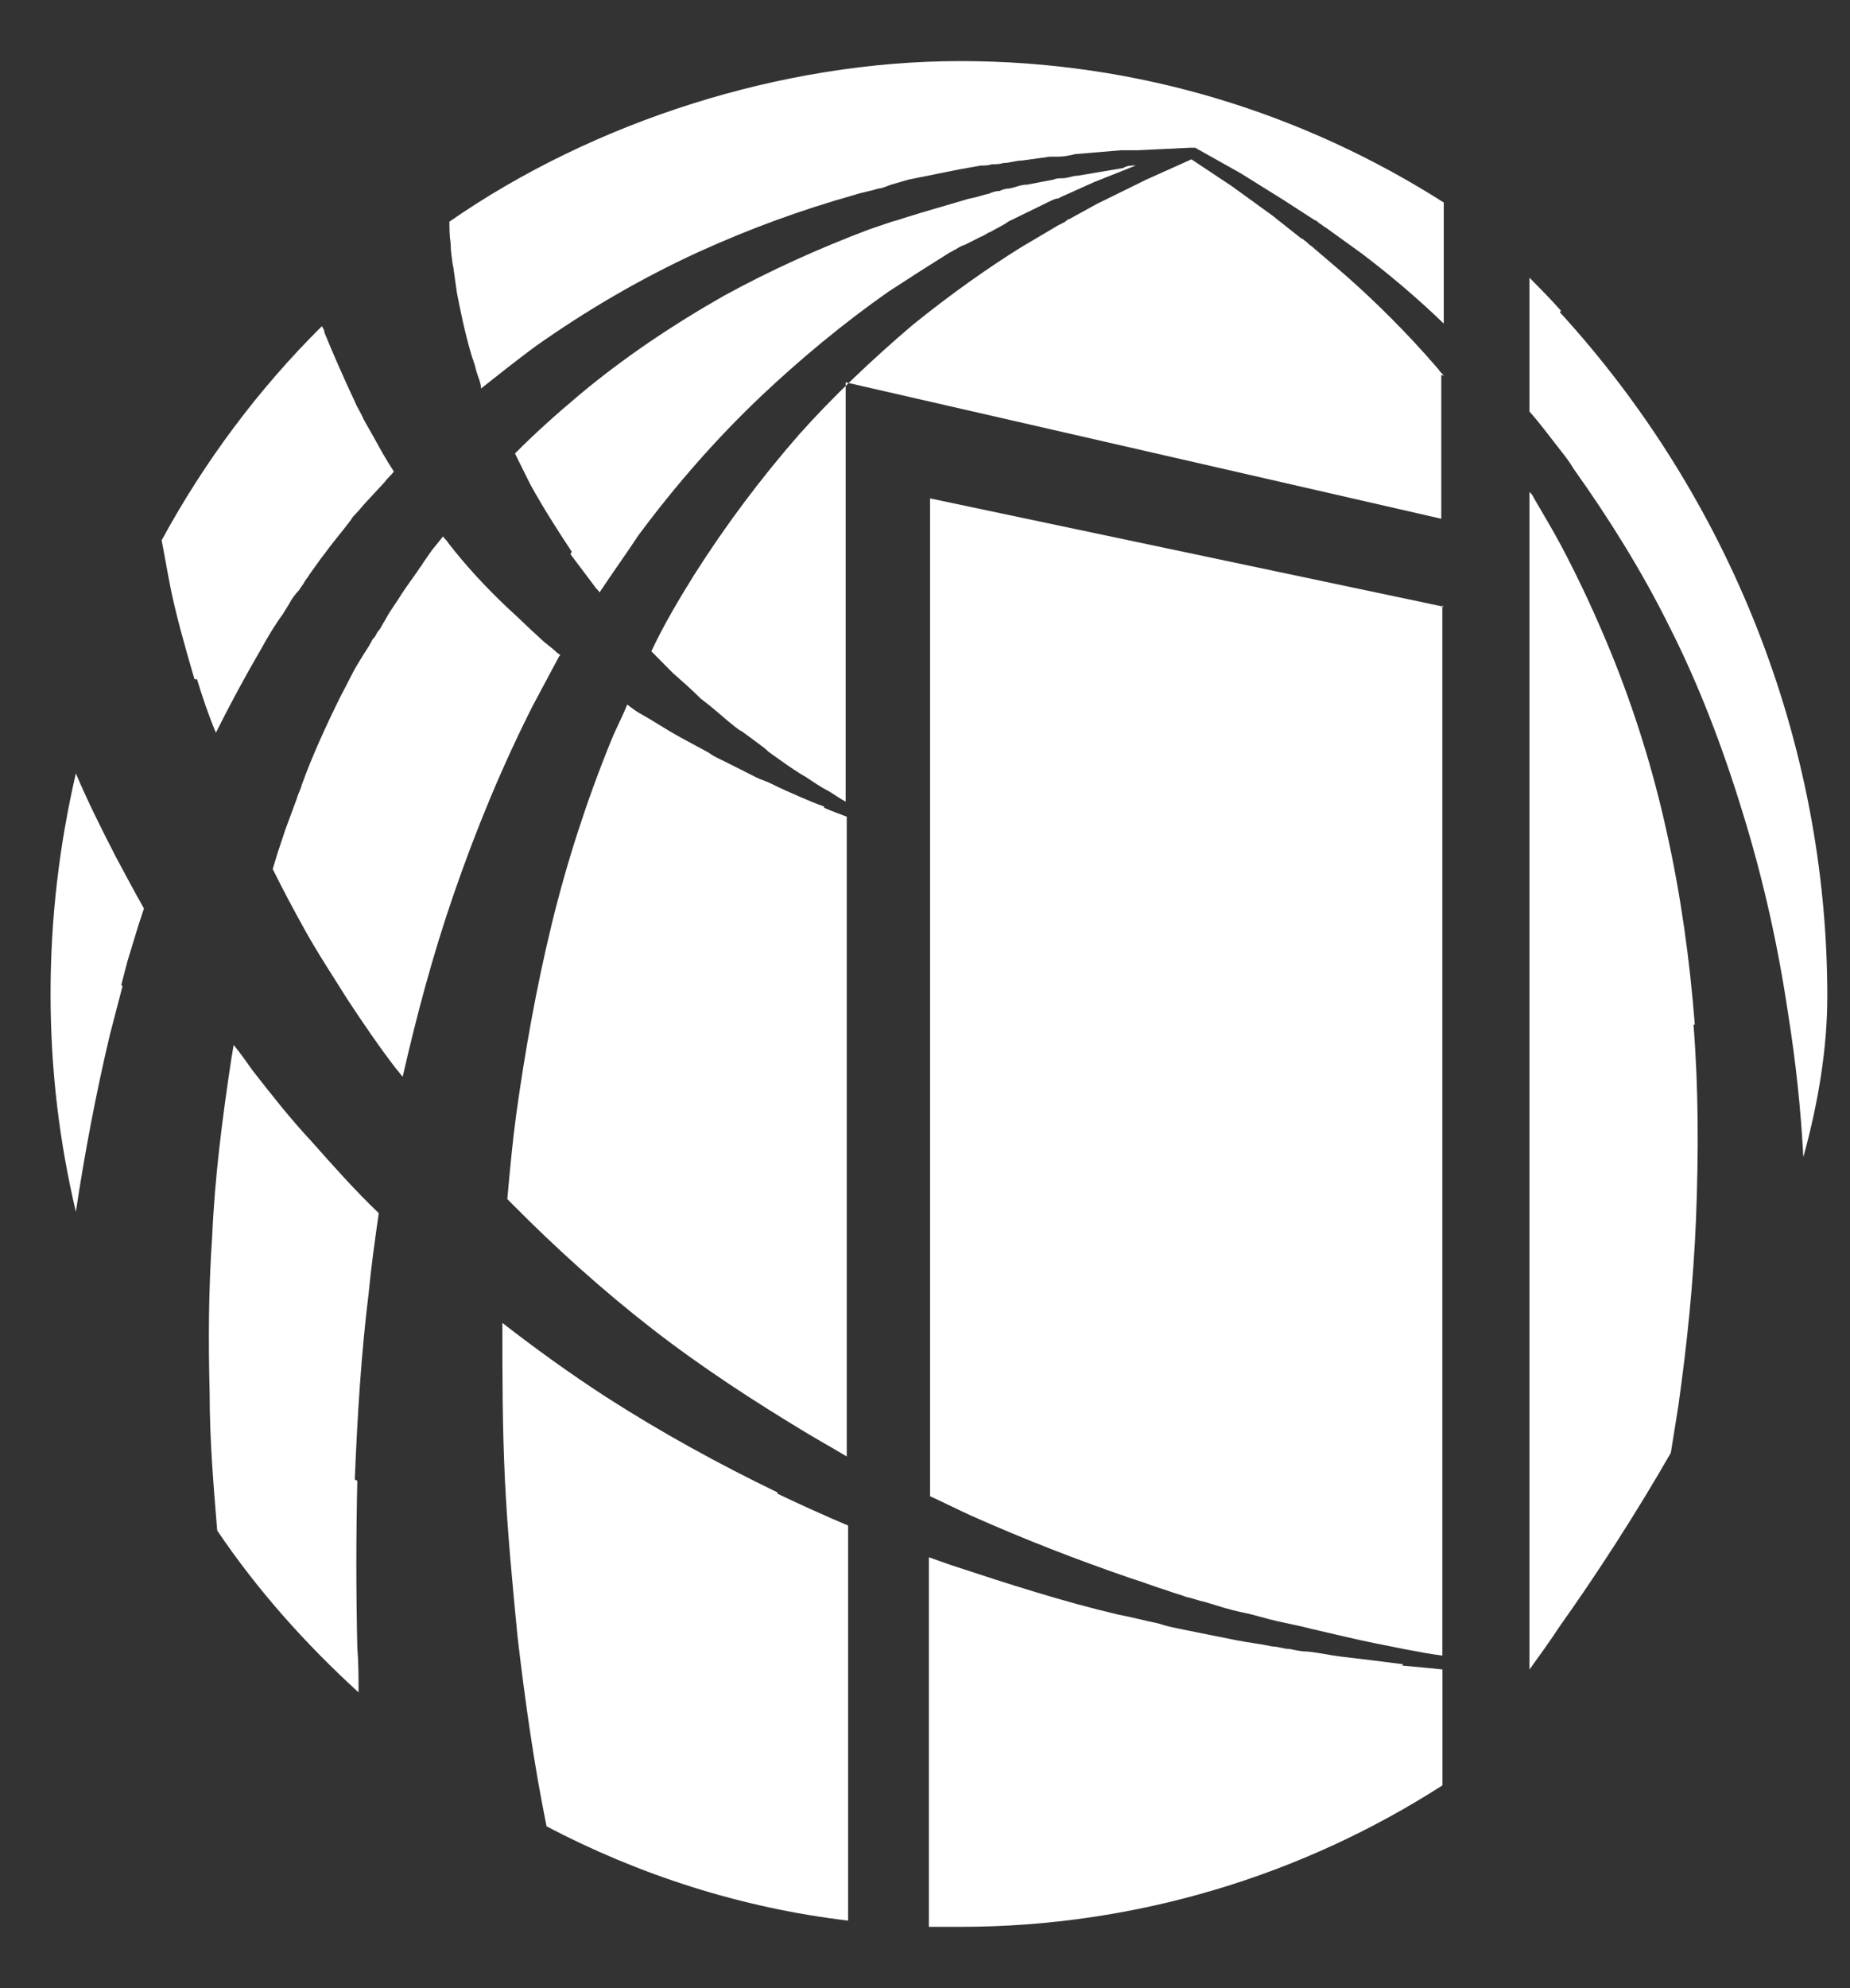
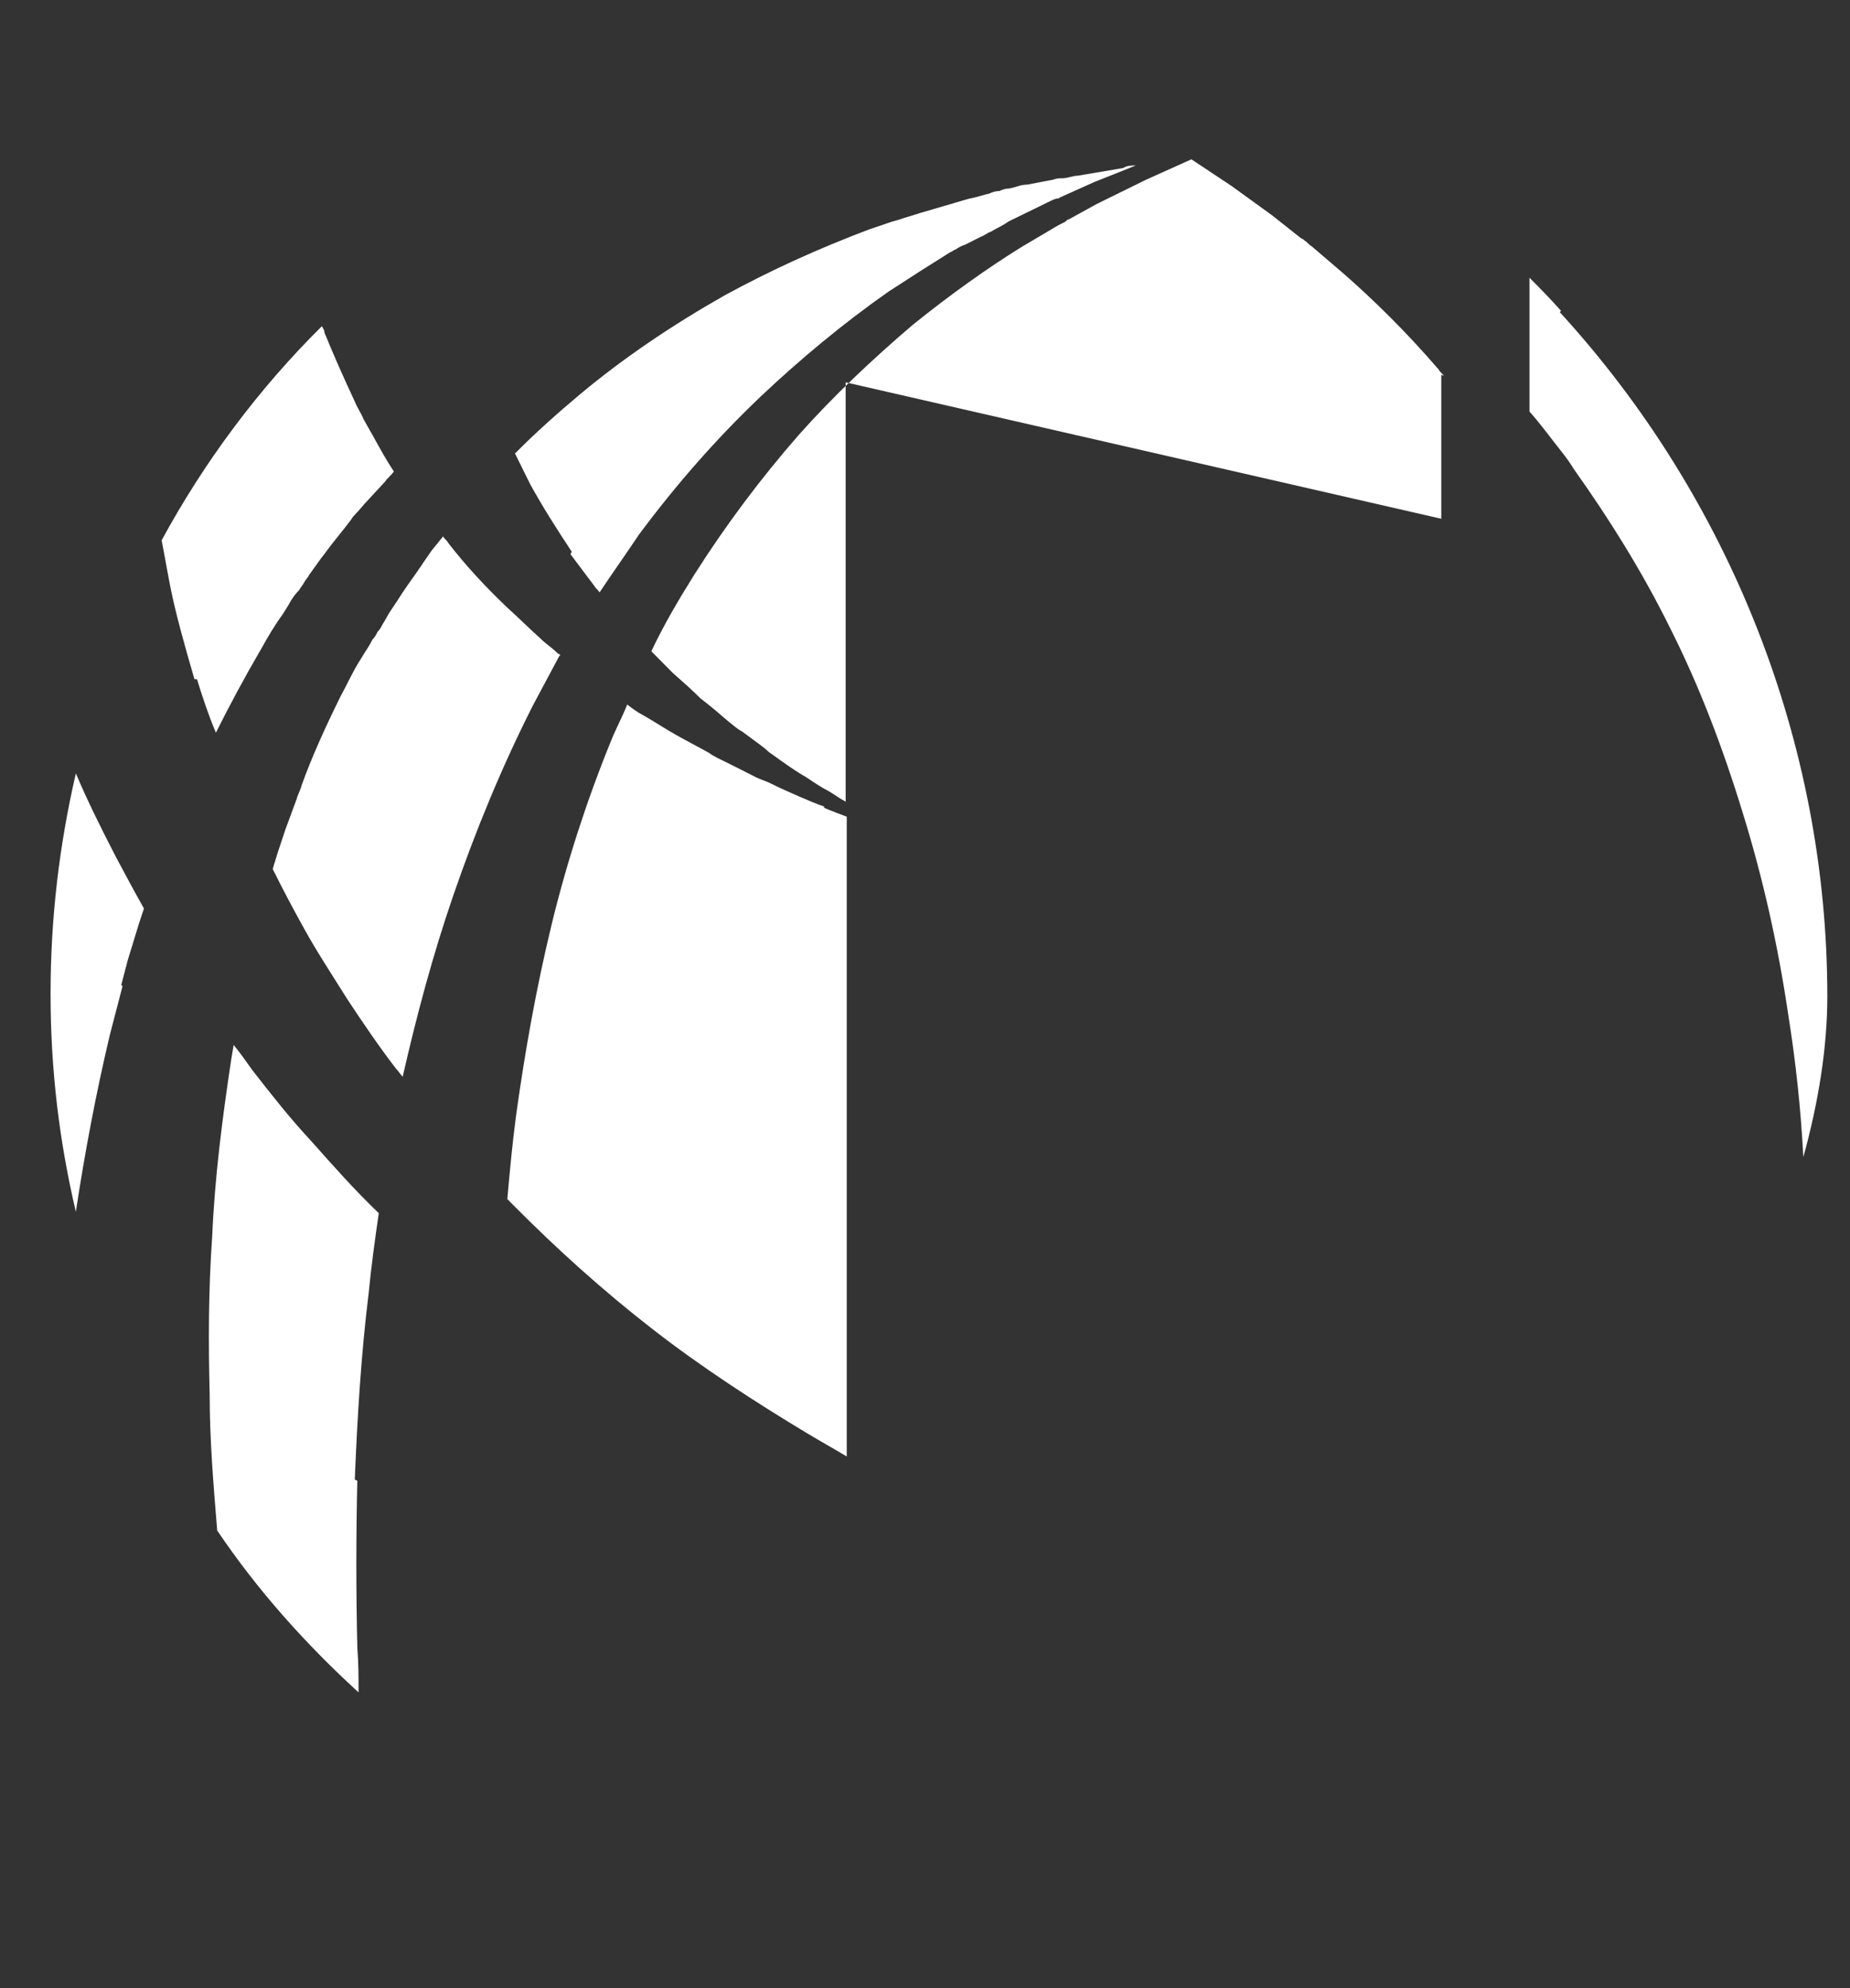
<svg xmlns="http://www.w3.org/2000/svg" width="27" height="29" viewBox="0 0 27 29" fill="none">
  <rect x="0" y="0" width="27" height="29" fill="#333333" stroke="none" />
  <path d="M5.178 21.581C5.215 20.67 5.27 19.759 5.38 18.867C5.417 18.477 5.472 18.086 5.528 17.696C5.178 17.361 4.865 17.008 4.552 16.655C4.238 16.32 3.962 15.967 3.686 15.614C3.594 15.484 3.502 15.354 3.41 15.242L3.373 15.465C3.244 16.32 3.134 17.175 3.097 18.031C3.041 18.83 3.041 19.592 3.06 20.336C3.06 21.005 3.115 21.656 3.17 22.325C3.76 23.199 4.459 23.979 5.233 24.686C5.233 24.463 5.233 24.258 5.215 24.035C5.196 23.217 5.196 22.399 5.215 21.6L5.178 21.581Z" fill="white" />
  <path d="M2.875 9.907C2.949 10.149 3.041 10.428 3.151 10.688C3.335 10.316 3.575 9.87 3.814 9.461C3.906 9.294 4.017 9.108 4.127 8.959C4.164 8.903 4.183 8.866 4.219 8.81C4.256 8.736 4.312 8.662 4.367 8.606C4.385 8.569 4.422 8.532 4.44 8.494C4.459 8.457 4.496 8.42 4.514 8.383C4.569 8.308 4.606 8.253 4.661 8.178C4.698 8.123 4.735 8.085 4.772 8.03C4.882 7.881 5.011 7.732 5.122 7.583C5.14 7.546 5.177 7.509 5.196 7.49C5.251 7.435 5.306 7.36 5.361 7.305L5.619 7.026C5.656 6.97 5.711 6.933 5.748 6.877C5.637 6.71 5.545 6.542 5.453 6.375C5.398 6.282 5.361 6.208 5.306 6.115C5.269 6.022 5.214 5.948 5.177 5.855C5.011 5.501 4.864 5.167 4.735 4.851C4.735 4.814 4.717 4.795 4.698 4.758C3.777 5.669 2.986 6.728 2.359 7.881C2.396 8.067 2.433 8.29 2.488 8.569C2.562 8.941 2.691 9.405 2.838 9.907H2.875Z" fill="white" />
  <path d="M1.77 14.367L1.862 14.014L2.027 13.475L2.101 13.252C1.954 12.992 1.825 12.75 1.696 12.508C1.475 12.081 1.272 11.672 1.107 11.281C0.867 12.322 0.738 13.382 0.738 14.497C0.738 15.613 0.867 16.654 1.107 17.676C1.236 16.821 1.401 15.947 1.604 15.092L1.788 14.386L1.77 14.367Z" fill="white" />
-   <path d="M11.347 21.769C10.5 21.36 9.652 20.896 8.842 20.375C8.327 20.041 7.811 19.669 7.332 19.297C7.332 20.059 7.332 20.821 7.369 21.583C7.406 22.346 7.479 23.108 7.553 23.87C7.664 24.818 7.792 25.729 7.977 26.64C9.321 27.346 10.813 27.83 12.378 28.015V22.253C12.028 22.104 11.697 21.955 11.347 21.788V21.769Z" fill="white" />
-   <path d="M20.481 24.276C20.205 24.239 19.892 24.202 19.579 24.165C19.413 24.146 19.266 24.109 19.082 24.09C18.989 24.09 18.916 24.072 18.824 24.053C18.732 24.053 18.658 24.016 18.566 24.016C18.4 23.979 18.216 23.96 18.032 23.923C17.848 23.886 17.663 23.849 17.479 23.812C17.387 23.793 17.295 23.774 17.203 23.756C17.111 23.737 17.019 23.719 16.908 23.681C16.724 23.644 16.522 23.589 16.319 23.551C15.527 23.366 14.717 23.105 13.87 22.826C13.759 22.789 13.667 22.752 13.557 22.715V28.106C13.704 28.106 13.851 28.106 14.017 28.106C16.595 28.106 19.026 27.344 21.052 26.042V24.351C20.868 24.332 20.665 24.314 20.463 24.295L20.481 24.276Z" fill="white" />
-   <path d="M6.614 3.884C6.632 4.014 6.651 4.144 6.669 4.274C6.724 4.553 6.78 4.832 6.872 5.148C6.89 5.222 6.927 5.296 6.945 5.389C6.964 5.464 7.001 5.538 7.019 5.631C7.019 5.631 7.019 5.65 7.019 5.668C7.277 5.464 7.535 5.259 7.811 5.055C8.548 4.534 9.339 4.069 10.187 3.679C10.923 3.344 11.678 3.066 12.47 2.843C12.581 2.805 12.71 2.787 12.82 2.75C12.875 2.75 12.949 2.712 13.004 2.694L13.262 2.619L13.999 2.471C14.109 2.452 14.201 2.434 14.312 2.415C14.367 2.415 14.422 2.415 14.478 2.396C14.533 2.396 14.588 2.396 14.643 2.378C14.736 2.378 14.828 2.341 14.92 2.341L15.325 2.285C15.362 2.285 15.417 2.285 15.454 2.285C15.527 2.285 15.62 2.266 15.693 2.248L16.356 2.192C16.448 2.192 16.522 2.192 16.596 2.192L17.369 2.155H17.443L18.106 2.527L18.732 2.917L19.192 3.214C19.211 3.214 19.229 3.233 19.247 3.252C19.284 3.27 19.321 3.307 19.358 3.326L19.874 3.698C20.242 3.977 20.647 4.311 21.071 4.72V2.954C19.026 1.653 16.614 0.891 14.017 0.891C11.421 0.891 8.676 1.764 6.559 3.233C6.559 3.326 6.559 3.437 6.577 3.549C6.577 3.66 6.595 3.772 6.614 3.902V3.884Z" fill="white" />
  <path d="M12.027 11.764C11.916 11.727 11.787 11.672 11.659 11.616C11.53 11.56 11.401 11.504 11.253 11.43C11.18 11.393 11.106 11.374 11.032 11.337C10.959 11.3 10.885 11.263 10.811 11.225C10.738 11.188 10.664 11.151 10.59 11.114C10.517 11.077 10.425 11.04 10.351 10.984C10.185 10.891 10.038 10.816 9.872 10.723C9.706 10.63 9.541 10.519 9.375 10.426C9.301 10.389 9.228 10.333 9.154 10.277C9.08 10.463 8.988 10.63 8.914 10.816C8.565 11.672 8.27 12.582 8.049 13.493C7.828 14.404 7.662 15.334 7.533 16.263C7.478 16.672 7.441 17.081 7.404 17.49C7.441 17.527 7.46 17.546 7.496 17.583C8.123 18.215 8.804 18.829 9.522 19.386C10.24 19.944 11.014 20.446 11.787 20.911C11.972 21.022 12.174 21.134 12.358 21.245V11.913C12.266 11.876 12.156 11.839 12.027 11.783V11.764Z" fill="white" />
  <path d="M8.179 9.553C8.179 9.553 8.143 9.534 8.124 9.516C8.05 9.442 7.958 9.386 7.885 9.311C7.719 9.163 7.572 9.014 7.406 8.865C7.093 8.568 6.798 8.252 6.54 7.917C6.522 7.88 6.485 7.861 6.467 7.824L6.301 8.029C6.264 8.084 6.209 8.159 6.172 8.215C6.154 8.252 6.117 8.289 6.098 8.326C6.006 8.456 5.896 8.605 5.804 8.754C5.767 8.809 5.73 8.865 5.693 8.921C5.656 8.977 5.62 9.051 5.583 9.107C5.564 9.144 5.546 9.181 5.509 9.218C5.491 9.256 5.472 9.293 5.435 9.33C5.399 9.404 5.362 9.46 5.325 9.516C5.288 9.572 5.27 9.609 5.233 9.665C5.141 9.813 5.067 9.981 4.975 10.148C4.754 10.594 4.551 11.04 4.404 11.449C4.386 11.524 4.349 11.579 4.33 11.654C4.275 11.802 4.22 11.951 4.165 12.1L4.054 12.434L3.98 12.676C4.128 12.974 4.275 13.252 4.441 13.55C4.625 13.884 4.846 14.219 5.067 14.572C5.288 14.907 5.527 15.26 5.785 15.595C5.822 15.632 5.841 15.669 5.877 15.706C6.08 14.814 6.319 13.922 6.614 13.066C6.946 12.1 7.332 11.17 7.774 10.297C7.903 10.055 8.032 9.813 8.161 9.572L8.179 9.553Z" fill="white" />
  <path d="M21.071 5.484C21.053 5.447 21.016 5.429 20.998 5.392C20.519 4.834 20.04 4.369 19.616 3.997L19.138 3.588C19.101 3.57 19.082 3.533 19.046 3.514C19.046 3.514 19.009 3.477 18.99 3.477L18.567 3.142L17.977 2.715L17.388 2.324L16.725 2.622L16.007 2.975L15.602 3.198C15.583 3.198 15.565 3.217 15.546 3.235C15.51 3.254 15.473 3.272 15.436 3.291L14.902 3.607C14.423 3.904 13.87 4.295 13.318 4.741C12.729 5.243 12.158 5.782 11.661 6.34C11.108 6.972 10.592 7.659 10.132 8.384C9.911 8.738 9.69 9.109 9.506 9.5C9.543 9.537 9.58 9.574 9.616 9.611C9.69 9.686 9.745 9.742 9.819 9.816C9.966 9.946 10.095 10.058 10.224 10.188C10.371 10.299 10.5 10.411 10.629 10.522C10.703 10.578 10.758 10.634 10.832 10.671C10.905 10.727 10.961 10.764 11.034 10.82C11.108 10.876 11.163 10.913 11.219 10.968C11.274 11.006 11.348 11.061 11.403 11.099C11.532 11.191 11.642 11.266 11.771 11.34C11.882 11.415 11.992 11.489 12.103 11.545C12.195 11.601 12.268 11.656 12.342 11.693V5.577L21.035 7.567V5.466L21.071 5.484Z" fill="white" />
-   <path d="M21.07 8.85L13.574 7.27V21.825C13.777 21.918 13.961 22.011 14.164 22.104C14.955 22.457 15.729 22.755 16.484 23.015C16.668 23.071 16.852 23.145 17.037 23.201C17.129 23.238 17.221 23.257 17.313 23.294C17.405 23.312 17.497 23.35 17.589 23.368C17.773 23.424 17.939 23.48 18.123 23.517C18.307 23.554 18.473 23.61 18.639 23.647C18.731 23.666 18.805 23.684 18.897 23.703C18.989 23.721 19.062 23.74 19.136 23.759C19.302 23.796 19.449 23.833 19.615 23.87C19.928 23.945 20.223 24 20.499 24.056C20.701 24.093 20.886 24.13 21.051 24.149V22.587V8.831L21.07 8.85Z" fill="white" />
  <path d="M8.326 8.084C8.436 8.233 8.565 8.4 8.676 8.549C8.694 8.586 8.731 8.604 8.75 8.642C8.934 8.363 9.136 8.084 9.32 7.805C9.873 7.061 10.462 6.392 11.107 5.779C11.678 5.24 12.304 4.719 12.967 4.254L13.427 3.957C13.519 3.901 13.63 3.827 13.722 3.771C13.777 3.734 13.814 3.715 13.869 3.678C13.888 3.678 13.925 3.641 13.943 3.641C13.998 3.604 14.035 3.585 14.09 3.567L14.311 3.455C14.367 3.437 14.403 3.399 14.459 3.381C14.551 3.325 14.643 3.288 14.716 3.232L15.287 2.953C15.324 2.935 15.361 2.916 15.416 2.897C15.435 2.897 15.453 2.897 15.472 2.879L15.969 2.656L16.576 2.414C16.521 2.414 16.448 2.414 16.392 2.451L15.729 2.563C15.656 2.563 15.582 2.6 15.508 2.6C15.472 2.6 15.416 2.6 15.379 2.619L14.993 2.693C14.901 2.693 14.827 2.73 14.735 2.749C14.68 2.749 14.624 2.767 14.588 2.786C14.532 2.786 14.477 2.804 14.44 2.823C14.348 2.842 14.256 2.879 14.146 2.897L13.446 3.102L13.206 3.176C13.151 3.195 13.096 3.213 13.022 3.232C12.912 3.269 12.801 3.306 12.691 3.344C11.954 3.622 11.254 3.938 10.573 4.31C9.818 4.738 9.099 5.221 8.455 5.76C8.123 6.039 7.81 6.318 7.516 6.615C7.589 6.764 7.663 6.913 7.737 7.061C7.921 7.396 8.123 7.712 8.344 8.047L8.326 8.084Z" fill="white" />
-   <path d="M24.735 14.946C24.661 13.998 24.532 13.069 24.33 12.158C24.127 11.228 23.851 10.355 23.519 9.537C23.298 8.998 23.059 8.477 22.783 7.957C22.654 7.715 22.506 7.473 22.378 7.25C22.378 7.232 22.341 7.194 22.322 7.176V24.353C22.47 24.148 22.617 23.944 22.764 23.721C23.28 22.996 23.851 22.122 24.385 21.192C24.422 20.969 24.459 20.728 24.495 20.505C24.624 19.594 24.716 18.683 24.753 17.772C24.79 16.824 24.79 15.876 24.716 14.946H24.735Z" fill="white" />
  <path d="M22.783 4.534C22.635 4.367 22.47 4.199 22.322 4.051V6.003C22.488 6.189 22.635 6.393 22.783 6.579C22.856 6.672 22.912 6.746 22.967 6.839C23.483 7.564 23.961 8.326 24.366 9.144C24.79 9.981 25.14 10.892 25.435 11.858C25.729 12.807 25.95 13.792 26.098 14.796C26.208 15.483 26.282 16.171 26.319 16.878C26.54 16.078 26.669 15.279 26.669 14.535C26.669 10.817 25.232 7.248 22.764 4.553L22.783 4.534Z" fill="white" />
</svg>